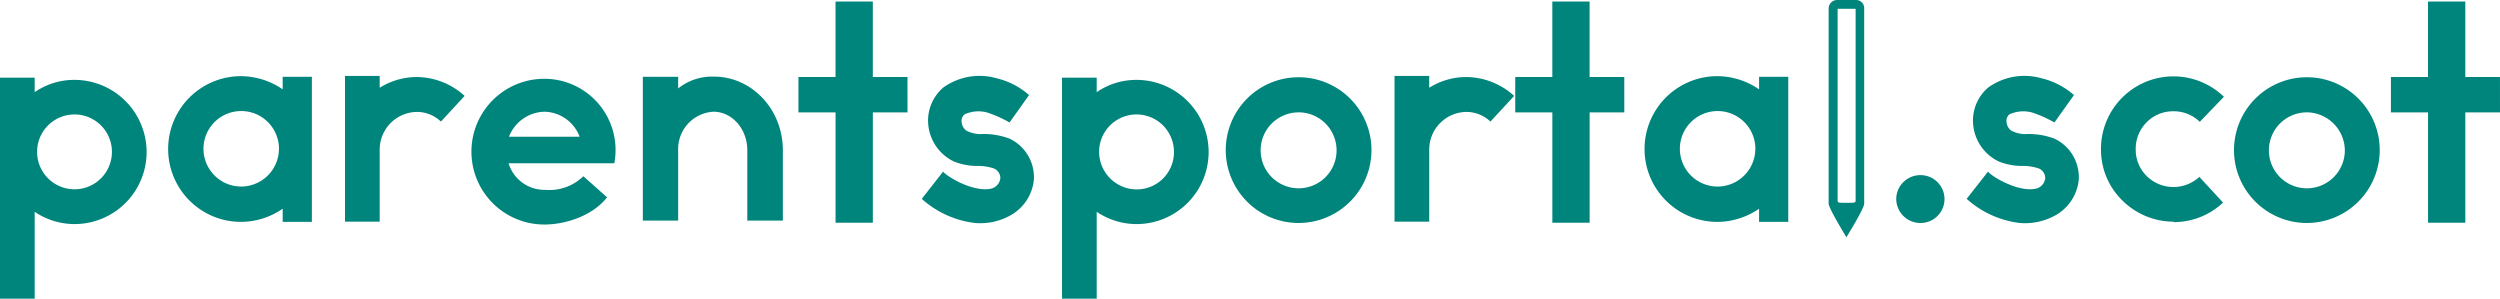
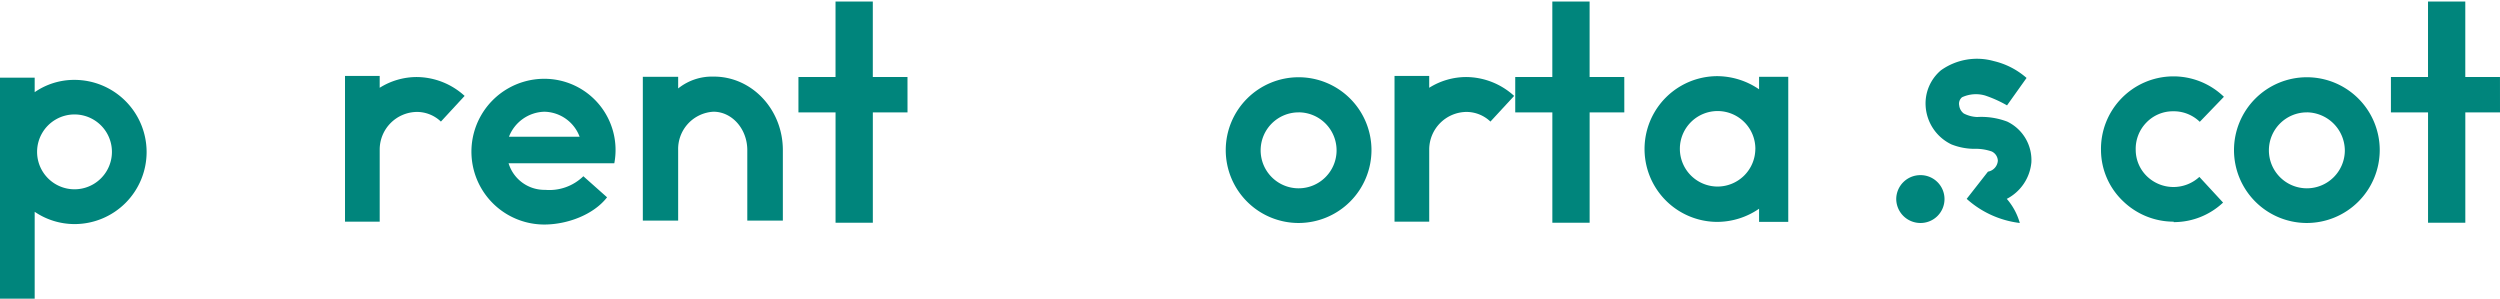
<svg xmlns="http://www.w3.org/2000/svg" id="parents-portal-logo" width="342" height="40.862" viewBox="0 0 342 40.862">
  <path id="Path_4259" data-name="Path 4259" d="M20.056,45.548a9.86,9.86,0,0,1-9.848,9.878,9.721,9.721,0,0,1-5.464-1.681V65.634H0V35.4H4.744v1.982A9.495,9.495,0,0,1,10.208,35.7,9.873,9.873,0,0,1,20.056,45.548Zm-4.744,0a5.119,5.119,0,0,0-10.238,0,5.119,5.119,0,1,0,10.238,0Z" transform="translate(0 -24.772)" fill="#00857c" />
-   <path id="Path_4260" data-name="Path 4260" d="M96.266,34.79V54.636H92.272v-1.8a10.131,10.131,0,0,1-5.7,1.8,9.968,9.968,0,0,1,0-19.936,10.206,10.206,0,0,1,5.7,1.8V34.79Zm-4.5,9.878A5.164,5.164,0,1,0,86.568,49.8,5.177,5.177,0,0,0,91.762,44.668Z" transform="translate(-53.602 -24.282)" fill="#00857c" />
  <path id="Path_4261" data-name="Path 4261" d="M173.563,37.332l-3.243,3.513a4.757,4.757,0,0,0-3.3-1.321,5.152,5.152,0,0,0-5.074,5.1v9.908H157.2V34.6h4.744v1.621a9.542,9.542,0,0,1,5.074-1.471A9.813,9.813,0,0,1,173.563,37.332Z" transform="translate(-110.003 -24.212)" fill="#00857c" />
  <path id="Path_4262" data-name="Path 4262" d="M219.874,47.429a5.126,5.126,0,0,0,5.014,3.663,6.663,6.663,0,0,0,5.224-1.861l3.243,2.882c-1.861,2.4-5.464,3.723-8.587,3.723a9.968,9.968,0,0,1,0-19.936,9.738,9.738,0,0,1,9.578,11.559H219.874Zm9.728-3.6a5.249,5.249,0,0,0-4.834-3.423,5.346,5.346,0,0,0-4.834,3.423Z" transform="translate(-150.309 -25.121)" fill="#00857c" />
  <path id="Path_4263" data-name="Path 4263" d="M312.055,44.958V54.6h-4.864V44.958c0-2.912-2.1-5.254-4.624-5.254a5.109,5.109,0,0,0-4.834,5.254V54.6H292.9V34.93h4.834v1.591a7.4,7.4,0,0,1,4.834-1.621C307.792,34.87,312.055,39.373,312.055,44.958Z" transform="translate(-204.961 -24.421)" fill="#00857c" />
  <path id="Path_4264" data-name="Path 4264" d="M378.722,15.862h-4.744v15.1h-5.1v-15.1H363.8V11.028h5.074V.7h5.1V11.028h4.744Z" transform="translate(-254.574 -0.49)" fill="#00857c" />
-   <path id="Path_4265" data-name="Path 4265" d="M427.266,54.716a13.2,13.2,0,0,1-7.266-3.3l2.912-3.723c.721.811,4.143,2.792,6.485,2.342a1.634,1.634,0,0,0,1.351-1.5,1.456,1.456,0,0,0-.841-1.261,6.7,6.7,0,0,0-2.432-.36,8.631,8.631,0,0,1-3.062-.6,6.217,6.217,0,0,1-3.543-5.254,5.933,5.933,0,0,1,2.1-4.894,8.494,8.494,0,0,1,7.206-1.261,10.387,10.387,0,0,1,4.5,2.312l-2.672,3.753a16.58,16.58,0,0,0-3-1.351,4.513,4.513,0,0,0-3.152.24,1.139,1.139,0,0,0-.39,1.111,1.6,1.6,0,0,0,.63,1.111,4.342,4.342,0,0,0,1.831.48,9.981,9.981,0,0,1,4.113.63,5.839,5.839,0,0,1,3.3,5.584,6.267,6.267,0,0,1-3.363,4.984A8.464,8.464,0,0,1,427.266,54.716Z" transform="translate(-293.9 -24.212)" fill="#00857c" />
-   <path id="Path_4266" data-name="Path 4266" d="M503.956,45.548a9.86,9.86,0,0,1-9.848,9.878,9.722,9.722,0,0,1-5.464-1.681V65.634H483.9V35.4h4.744v1.982a9.5,9.5,0,0,1,5.464-1.681A9.873,9.873,0,0,1,503.956,45.548Zm-4.744,0a5.119,5.119,0,0,0-10.238,0,5.151,5.151,0,0,0,5.134,5.134A5.087,5.087,0,0,0,499.212,45.548Z" transform="translate(-338.615 -24.772)" fill="#00857c" />
  <path id="Path_4267" data-name="Path 4267" d="M568.468,55.136a9.968,9.968,0,1,1,9.968-9.968A9.982,9.982,0,0,1,568.468,55.136Zm0-15.132a5.194,5.194,0,1,0,5.194,5.194A5.2,5.2,0,0,0,568.468,40Z" transform="translate(-390.818 -24.632)" fill="#00857c" />
  <path id="Path_4268" data-name="Path 4268" d="M651.763,37.332l-3.243,3.513a4.757,4.757,0,0,0-3.3-1.321,5.152,5.152,0,0,0-5.074,5.1v9.908H635.4V34.6h4.744v1.621a9.542,9.542,0,0,1,5.074-1.471A9.813,9.813,0,0,1,651.763,37.332Z" transform="translate(-444.629 -24.212)" fill="#00857c" />
  <path id="Path_4269" data-name="Path 4269" d="M705.322,15.862h-4.744v15.1h-5.1v-15.1H690.4V11.028h5.074V.7h5.1V11.028h4.744Z" transform="translate(-483.116 -0.49)" fill="#00857c" />
  <path id="Path_4270" data-name="Path 4270" d="M768.966,34.79V54.636h-3.993v-1.8a10.131,10.131,0,0,1-5.7,1.8,9.968,9.968,0,1,1,0-19.936,10.205,10.205,0,0,1,5.7,1.8V34.79Zm-4.5,9.878a5.164,5.164,0,1,0-5.194,5.134A5.177,5.177,0,0,0,764.462,44.668Z" transform="translate(-524.332 -24.282)" fill="#00857c" />
-   <path id="Path_4271" data-name="Path 4271" d="M836.923,0h-2.552A1.172,1.172,0,0,0,833.2,1.171V27.862c0,.63,2.432,4.594,2.432,4.594s2.432-3.933,2.432-4.594V1.171A1.111,1.111,0,0,0,836.923,0ZM835.6,27.742a6.9,6.9,0,0,1-.991-.03.448.448,0,0,1-.18-.18V1.2h2.462V27.562a.952.952,0,0,1-.18.15,8.871,8.871,0,0,1-1.111.03Z" transform="translate(-583.042)" fill="#00857c" />
  <path id="Path_4272" data-name="Path 4272" d="M864,83.042a3.294,3.294,0,0,1,3.273-3.243,3.273,3.273,0,1,1,0,6.545A3.306,3.306,0,0,1,864,83.042Z" transform="translate(-604.595 -55.84)" fill="#00857c" />
-   <path id="Path_4273" data-name="Path 4273" d="M903.366,54.716a13.2,13.2,0,0,1-7.266-3.3l2.912-3.723c.721.811,4.143,2.792,6.485,2.342a1.634,1.634,0,0,0,1.351-1.5,1.456,1.456,0,0,0-.841-1.261,6.7,6.7,0,0,0-2.432-.36,8.631,8.631,0,0,1-3.062-.6,6.217,6.217,0,0,1-3.543-5.254,5.933,5.933,0,0,1,2.1-4.894,8.494,8.494,0,0,1,7.206-1.261,10.387,10.387,0,0,1,4.5,2.312l-2.672,3.753a16.58,16.58,0,0,0-3-1.351,4.513,4.513,0,0,0-3.153.24,1.139,1.139,0,0,0-.39,1.111,1.6,1.6,0,0,0,.63,1.111,4.342,4.342,0,0,0,1.831.48,9.98,9.98,0,0,1,4.113.63,5.839,5.839,0,0,1,3.3,5.584,6.267,6.267,0,0,1-3.363,4.984A8.57,8.57,0,0,1,903.366,54.716Z" transform="translate(-627.058 -24.212)" fill="#00857c" />
+   <path id="Path_4273" data-name="Path 4273" d="M903.366,54.716a13.2,13.2,0,0,1-7.266-3.3l2.912-3.723a1.634,1.634,0,0,0,1.351-1.5,1.456,1.456,0,0,0-.841-1.261,6.7,6.7,0,0,0-2.432-.36,8.631,8.631,0,0,1-3.062-.6,6.217,6.217,0,0,1-3.543-5.254,5.933,5.933,0,0,1,2.1-4.894,8.494,8.494,0,0,1,7.206-1.261,10.387,10.387,0,0,1,4.5,2.312l-2.672,3.753a16.58,16.58,0,0,0-3-1.351,4.513,4.513,0,0,0-3.153.24,1.139,1.139,0,0,0-.39,1.111,1.6,1.6,0,0,0,.63,1.111,4.342,4.342,0,0,0,1.831.48,9.98,9.98,0,0,1,4.113.63,5.839,5.839,0,0,1,3.3,5.584,6.267,6.267,0,0,1-3.363,4.984A8.57,8.57,0,0,1,903.366,54.716Z" transform="translate(-627.058 -24.212)" fill="#00857c" />
  <path id="Path_4274" data-name="Path 4274" d="M967.236,54.674a9.949,9.949,0,0,1-6.905-2.792,9.683,9.683,0,0,1-3.032-6.965,9.916,9.916,0,0,1,16.813-7.326l-3.3,3.423a5.11,5.11,0,0,0-3.6-1.441h-.09a5.044,5.044,0,0,0-3.633,1.561,5.14,5.14,0,0,0-1.441,3.723,5.044,5.044,0,0,0,1.561,3.633,5.226,5.226,0,0,0,7.146.06l3.243,3.513a9.833,9.833,0,0,1-6.575,2.672h-.18Z" transform="translate(-669.882 -24.35)" fill="#00857c" />
  <path id="Path_4275" data-name="Path 4275" d="M1027.868,55.136a9.968,9.968,0,1,1,9.968-9.968A9.982,9.982,0,0,1,1027.868,55.136Zm0-15.132a5.194,5.194,0,1,0,5.194,5.194A5.255,5.255,0,0,0,1027.868,40Z" transform="translate(-712.289 -24.632)" fill="#00857c" />
  <path id="Path_4276" data-name="Path 4276" d="M1104.322,15.862h-4.744v15.1h-5.1v-15.1H1089.4V11.028h5.074V.7h5.1V11.028h4.744Z" transform="translate(-762.322 -0.49)" fill="#00857c" />
</svg>